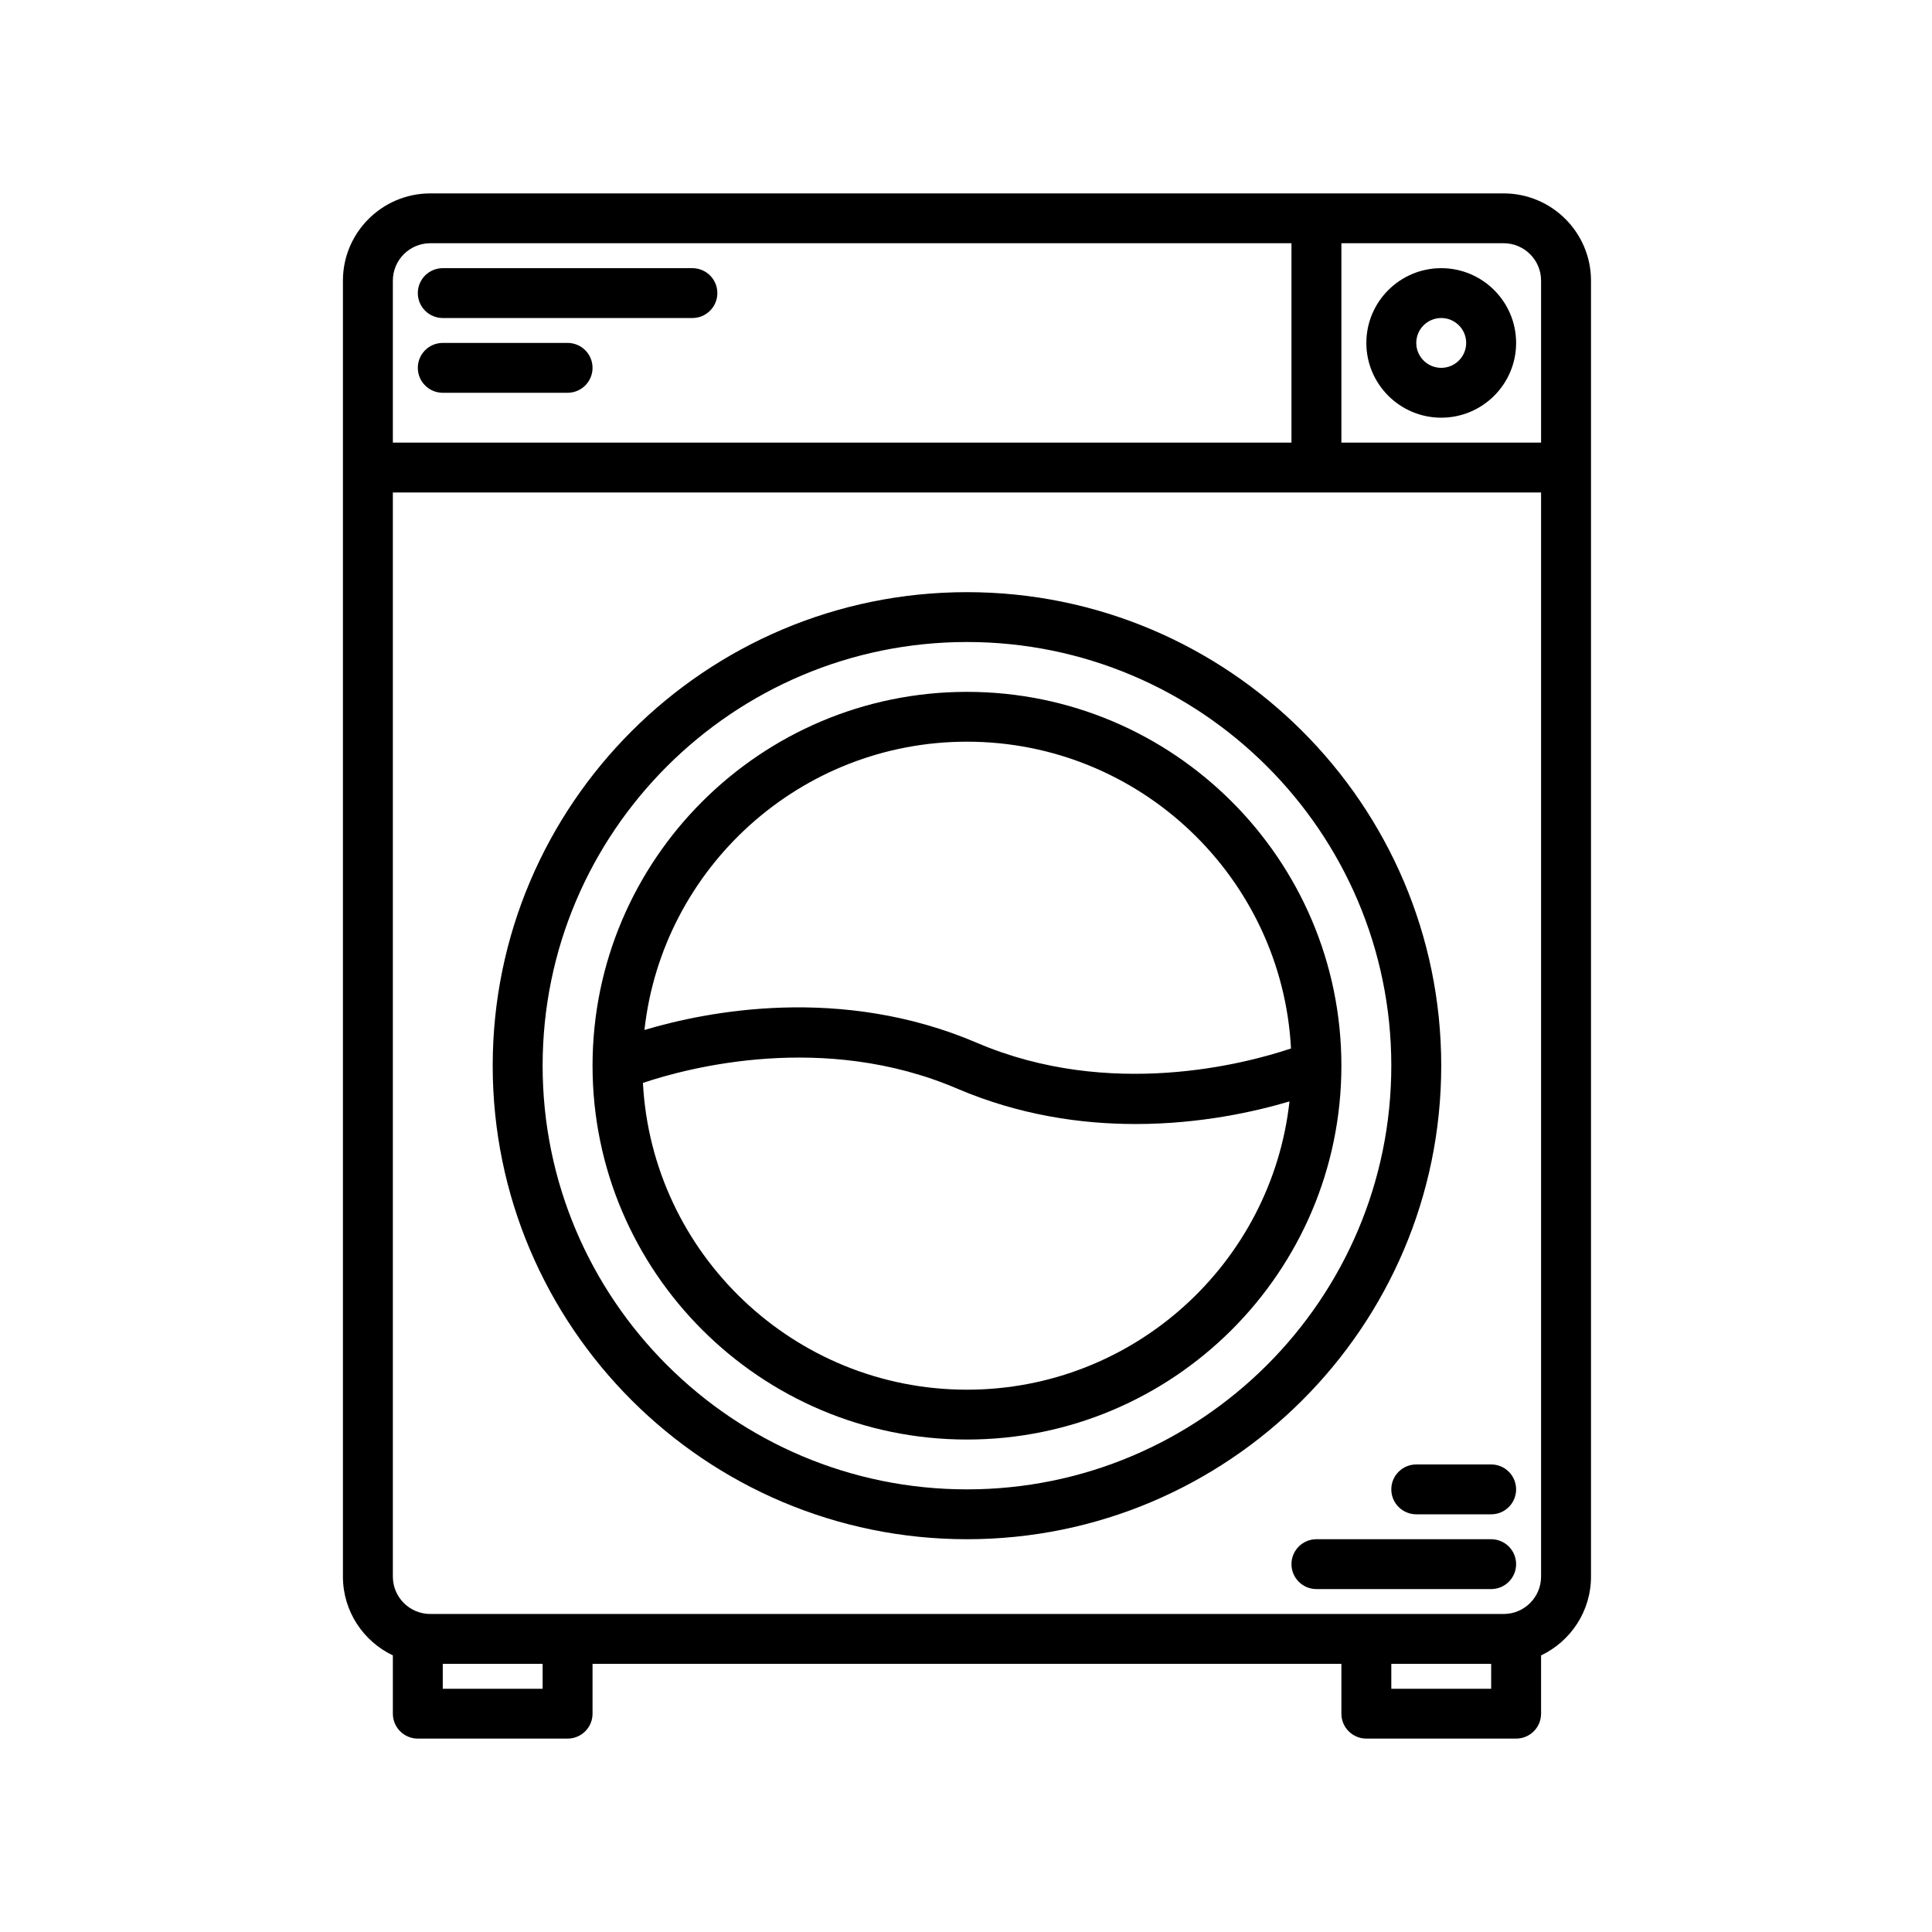
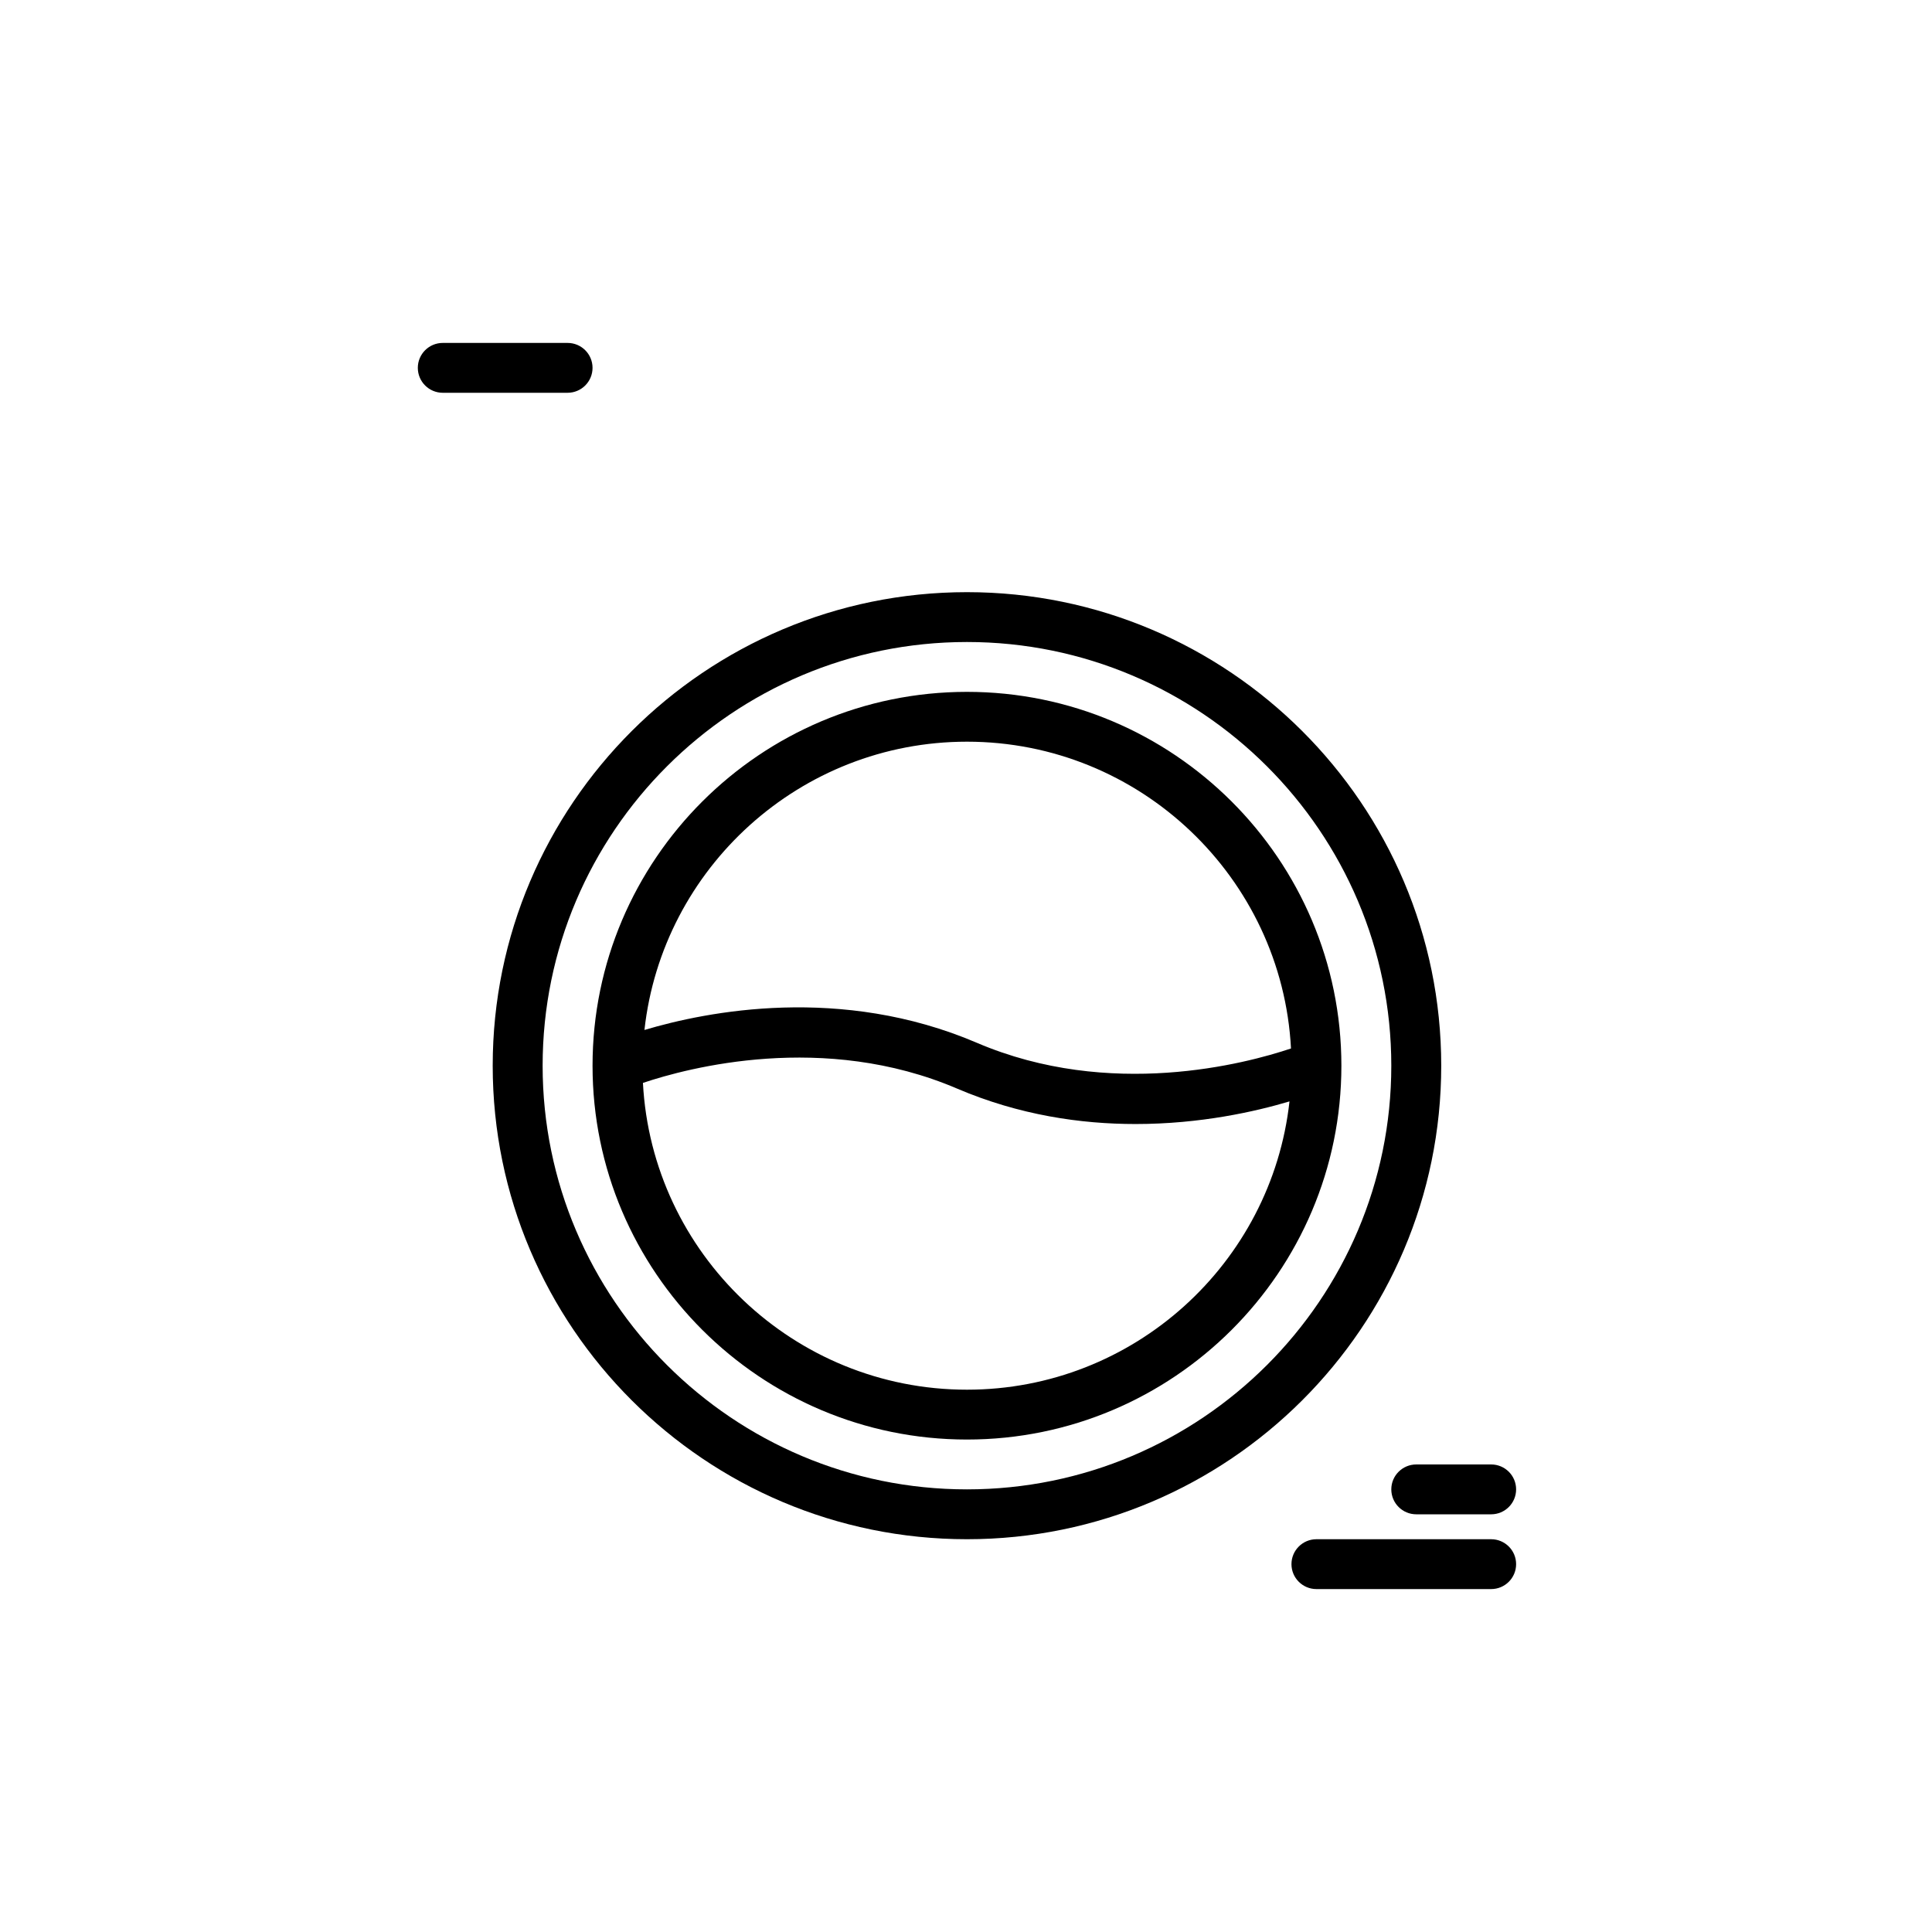
<svg xmlns="http://www.w3.org/2000/svg" width="500" viewBox="0 0 375 375" height="500" preserveAspectRatio="xMidYMid meet">
  <defs>
    <clipPath id="9b94cf15b0">
-       <path d="M 66.562 37.5 L 308.812 37.5 L 308.812 337.5 L 66.562 337.5 Z M 66.562 37.5 " clip-rule="nonzero" />
-     </clipPath>
+       </clipPath>
  </defs>
-   <rect x="-37.5" width="450" fill="#ffffff" y="-37.5" height="450" fill-opacity="1" />
  <g clip-path="url(#9b94cf15b0)">
    <path fill="#000000" d="M 291.855 37.539 L 83.52 37.539 C 74.168 37.539 66.562 45.133 66.562 54.469 L 66.562 306.02 C 66.562 312.762 70.531 318.59 76.254 321.312 L 76.254 332.625 C 76.254 335.297 78.422 337.461 81.098 337.461 L 110.168 337.461 C 112.844 337.461 115.012 335.297 115.012 332.625 L 115.012 322.949 L 260.363 322.949 L 260.363 332.625 C 260.363 335.297 262.531 337.461 265.207 337.461 L 294.277 337.461 C 296.953 337.461 299.121 335.297 299.121 332.625 L 299.121 321.312 C 304.844 318.59 308.812 312.762 308.812 306.02 L 308.812 54.469 C 308.812 45.133 301.207 37.539 291.855 37.539 Z M 76.254 54.469 C 76.254 50.465 79.512 47.211 83.52 47.211 L 250.672 47.211 L 250.672 85.914 L 76.254 85.914 Z M 105.324 327.789 L 85.941 327.789 L 85.941 322.949 L 105.324 322.949 Z M 289.434 327.789 L 270.051 327.789 L 270.051 322.949 L 289.434 322.949 Z M 299.121 306.02 C 299.121 310.023 295.863 313.273 291.855 313.273 L 83.52 313.273 C 79.512 313.273 76.254 310.023 76.254 306.02 L 76.254 95.586 L 299.121 95.586 Z M 299.121 85.914 L 260.363 85.914 L 260.363 47.211 L 291.855 47.211 C 295.863 47.211 299.121 50.465 299.121 54.469 Z M 299.121 85.914 " fill-opacity="1" fill-rule="nonzero" />
  </g>
  <path fill="#000000" d="M 279.742 206.852 C 279.742 156.168 238.445 114.938 187.688 114.938 C 136.93 114.938 95.633 156.168 95.633 206.852 C 95.633 257.531 136.93 298.762 187.688 298.762 C 238.445 298.762 279.742 257.531 279.742 206.852 Z M 187.688 289.086 C 142.27 289.086 105.324 252.195 105.324 206.852 C 105.324 161.504 142.27 124.613 187.688 124.613 C 233.105 124.613 270.051 161.504 270.051 206.852 C 270.051 252.195 233.105 289.086 187.688 289.086 Z M 187.688 289.086 " fill-opacity="1" fill-rule="nonzero" />
  <path fill="#000000" d="M 187.688 134.289 C 147.613 134.289 115.012 166.84 115.012 206.852 C 115.012 246.859 147.613 279.414 187.688 279.414 C 227.762 279.414 260.363 246.859 260.363 206.852 C 260.363 166.84 227.762 134.289 187.688 134.289 Z M 187.688 143.961 C 221.293 143.961 248.836 170.379 250.582 203.508 C 241.832 206.445 215.488 213.484 189.598 202.402 C 163.254 191.133 137.273 196.281 125.086 199.918 C 128.555 168.492 155.305 143.961 187.688 143.961 Z M 187.688 269.738 C 154.082 269.738 126.539 243.32 124.793 210.191 C 133.543 207.254 159.887 200.219 185.777 211.297 C 197.832 216.453 209.805 218.176 220.422 218.172 C 233.008 218.172 243.676 215.754 250.289 213.781 C 246.82 245.207 220.07 269.738 187.688 269.738 Z M 187.688 269.738 " fill-opacity="1" fill-rule="nonzero" />
-   <path fill="#000000" d="M 85.941 61.727 L 134.391 61.727 C 137.066 61.727 139.238 59.559 139.238 56.887 C 139.238 54.215 137.066 52.051 134.391 52.051 L 85.941 52.051 C 83.266 52.051 81.098 54.215 81.098 56.887 C 81.098 59.559 83.266 61.727 85.941 61.727 Z M 85.941 61.727 " fill-opacity="1" fill-rule="nonzero" />
  <path fill="#000000" d="M 85.941 76.238 L 110.168 76.238 C 112.844 76.238 115.012 74.07 115.012 71.398 C 115.012 68.727 112.844 66.562 110.168 66.562 L 85.941 66.562 C 83.266 66.562 81.098 68.727 81.098 71.398 C 81.098 74.07 83.266 76.238 85.941 76.238 Z M 85.941 76.238 " fill-opacity="1" fill-rule="nonzero" />
-   <path fill="#000000" d="M 279.742 81.074 C 287.758 81.074 294.277 74.566 294.277 66.562 C 294.277 58.559 287.758 52.051 279.742 52.051 C 271.727 52.051 265.207 58.559 265.207 66.562 C 265.207 74.566 271.727 81.074 279.742 81.074 Z M 279.742 61.727 C 282.414 61.727 284.586 63.895 284.586 66.562 C 284.586 69.23 282.414 71.398 279.742 71.398 C 277.07 71.398 274.898 69.23 274.898 66.562 C 274.898 63.895 277.07 61.727 279.742 61.727 Z M 279.742 61.727 " fill-opacity="1" fill-rule="nonzero" />
  <path fill="#000000" d="M 289.434 298.762 L 255.516 298.762 C 252.844 298.762 250.672 300.93 250.672 303.602 C 250.672 306.273 252.844 308.438 255.516 308.438 L 289.434 308.438 C 292.109 308.438 294.277 306.273 294.277 303.602 C 294.277 300.93 292.109 298.762 289.434 298.762 Z M 289.434 298.762 " fill-opacity="1" fill-rule="nonzero" />
  <path fill="#000000" d="M 289.434 284.25 L 274.898 284.25 C 272.223 284.25 270.051 286.414 270.051 289.086 C 270.051 291.758 272.223 293.926 274.898 293.926 L 289.434 293.926 C 292.109 293.926 294.277 291.758 294.277 289.086 C 294.277 286.414 292.109 284.25 289.434 284.25 Z M 289.434 284.25 " fill-opacity="1" fill-rule="nonzero" />
</svg>